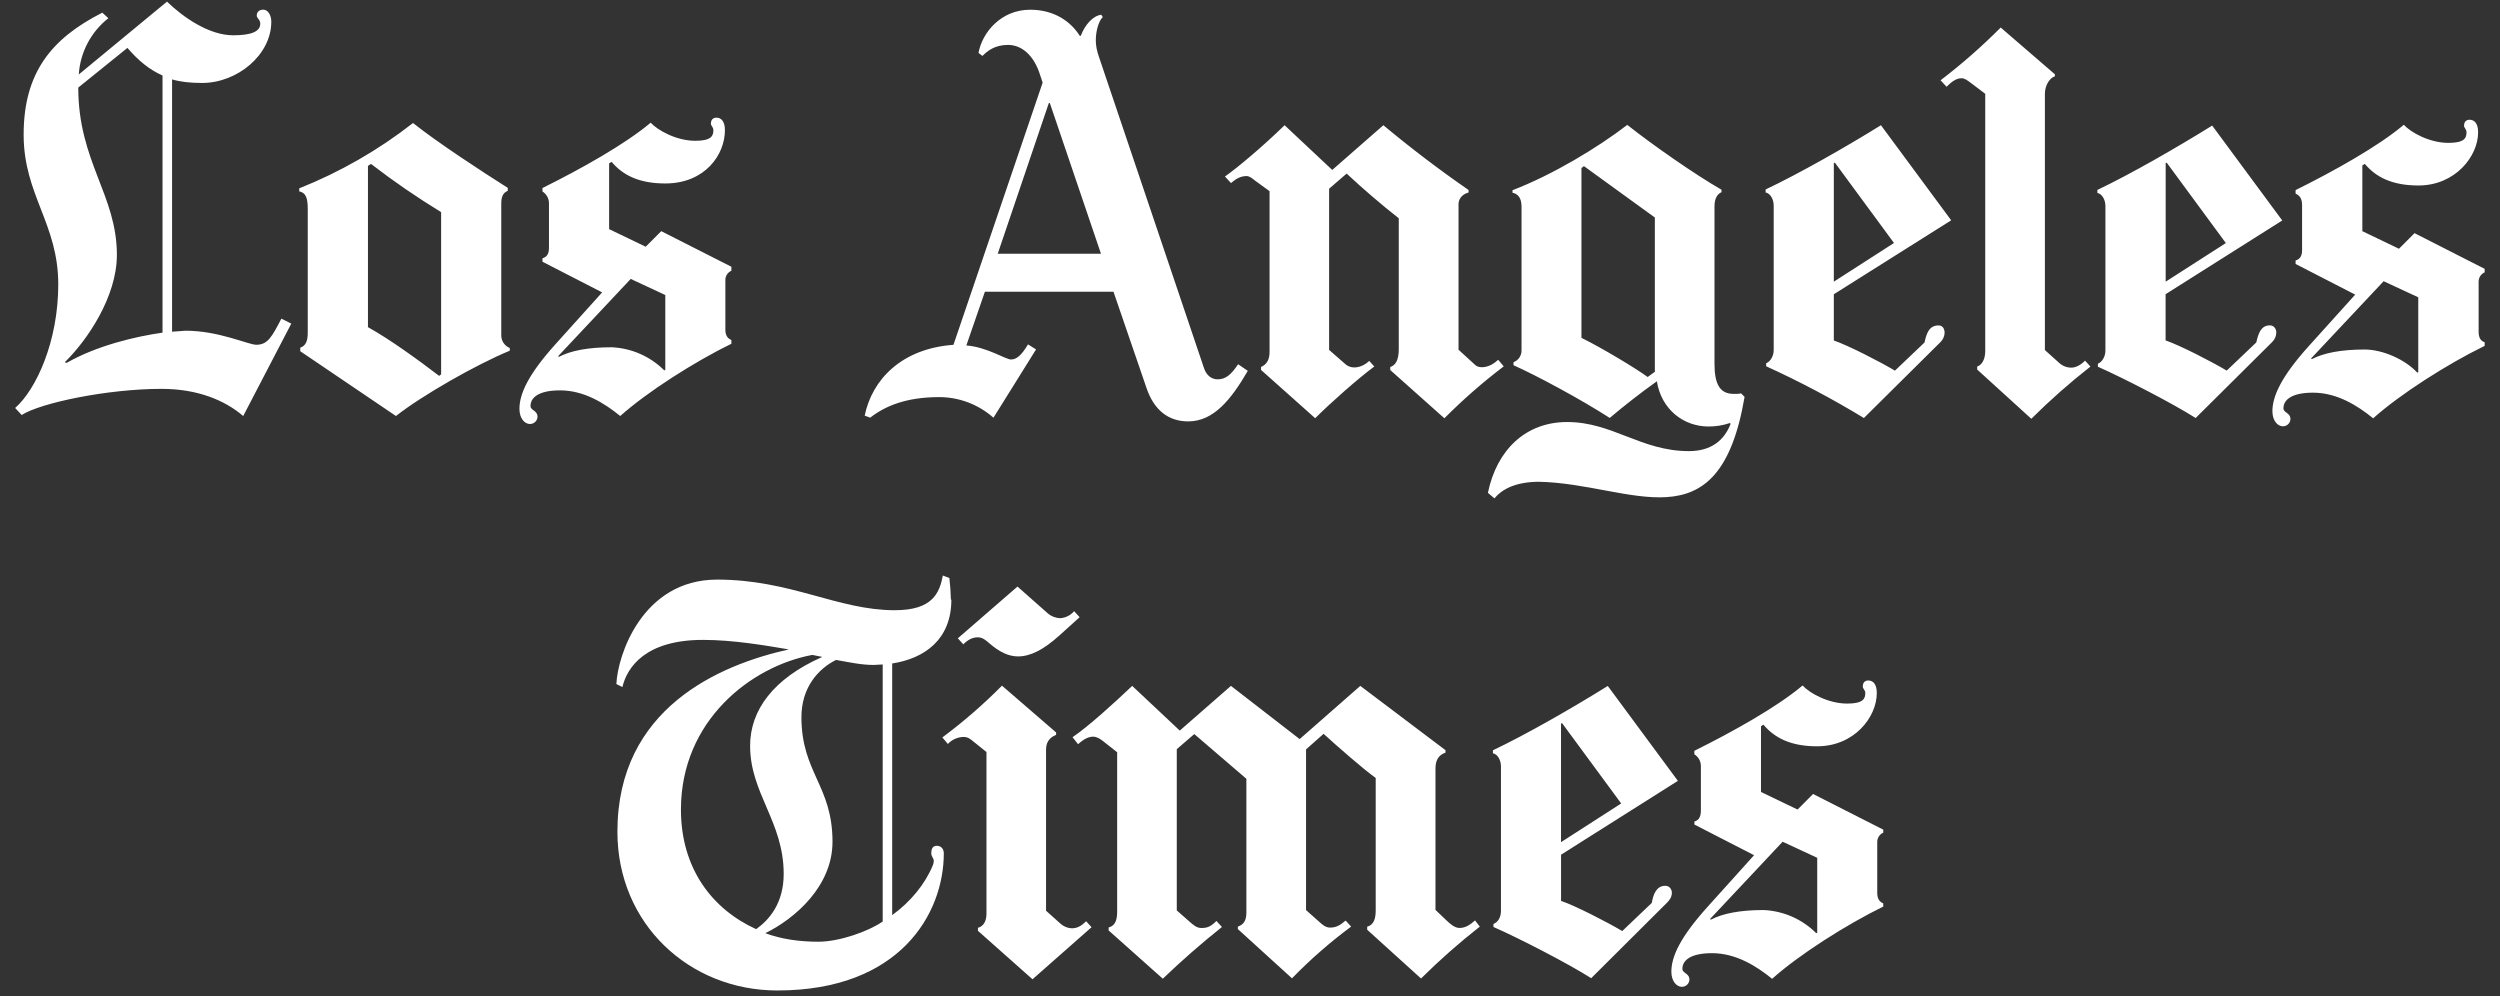
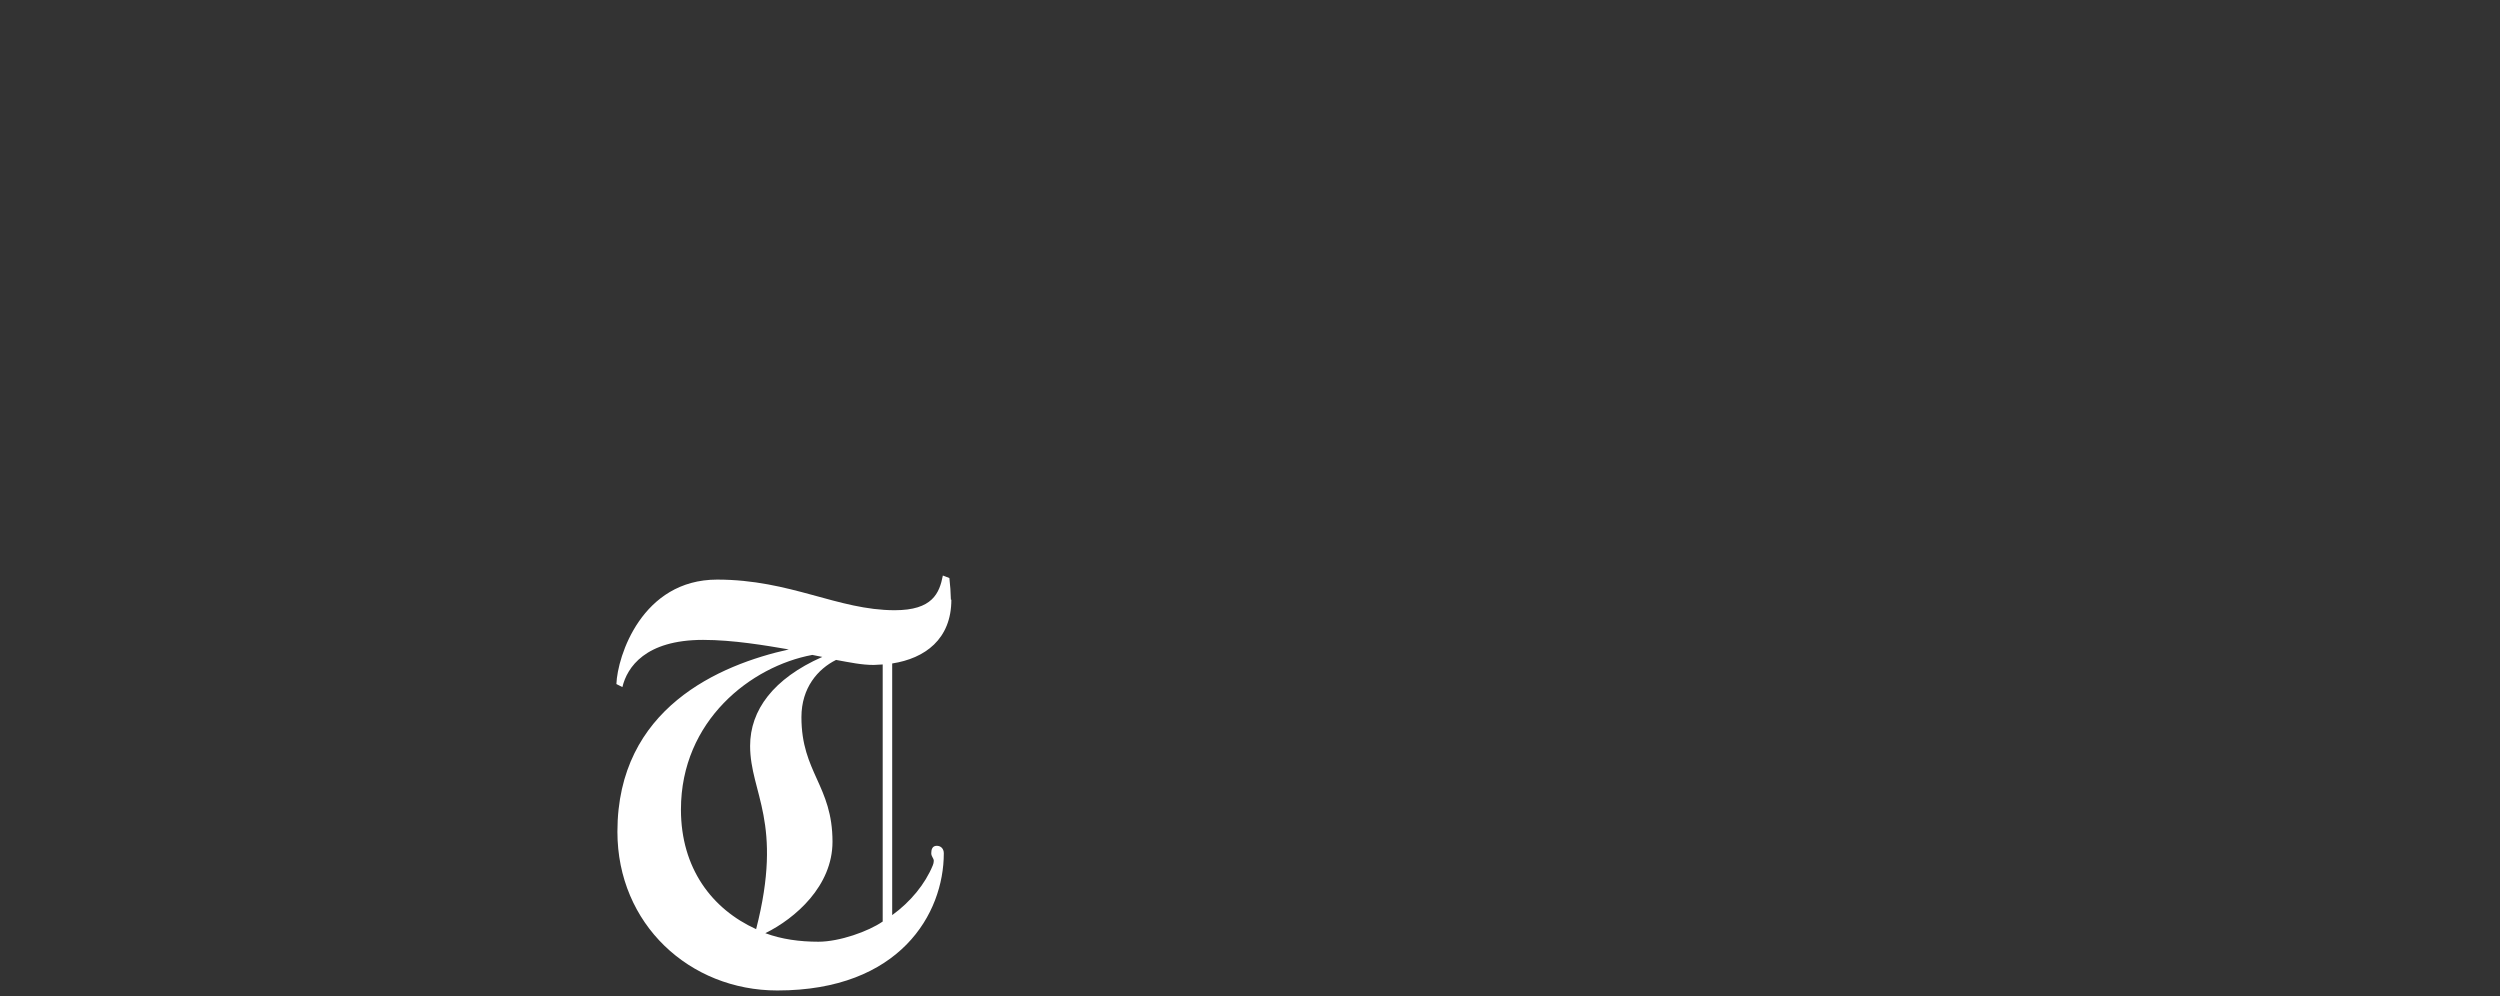
<svg xmlns="http://www.w3.org/2000/svg" viewBox="0 0 138 55">
  <rect x="0" y="0" width="138" height="55" fill="#333333" stroke="none" />
  <g transform="translate(0.836 0.09)" id="ss2634400501_1">
-     <path d="M 39.542 18.882 C 37.498 19.882 34.897 21.536 33.401 22.874 C 32.54 22.174 31.407 21.458 30.081 21.458 C 28.835 21.458 28.448 21.896 28.448 22.318 C 28.448 22.579 28.835 22.55 28.835 22.927 C 28.82 23.146 28.638 23.315 28.419 23.315 C 28.127 23.315 27.837 23.009 27.837 22.482 C 27.837 21.65 28.322 20.579 29.831 18.905 L 32.402 16.05 L 29.109 14.358 L 29.109 14.167 C 29.375 14.09 29.467 13.896 29.467 13.583 L 29.467 11.119 C 29.463 10.859 29.328 10.619 29.108 10.481 L 29.108 10.289 C 31.231 9.237 33.677 7.867 35.082 6.682 C 35.457 7.096 36.496 7.682 37.545 7.682 C 38.429 7.682 38.542 7.409 38.542 7.099 C 38.542 6.924 38.406 6.853 38.406 6.738 C 38.406 6.506 38.538 6.405 38.71 6.405 C 38.971 6.405 39.18 6.602 39.18 7.098 C 39.18 8.43 38.1 10.037 35.886 10.037 C 34.431 10.037 33.539 9.573 32.926 8.845 L 32.788 8.927 L 32.788 12.558 L 34.807 13.529 L 35.664 12.67 L 39.536 14.634 L 39.536 14.857 C 39.328 14.947 39.196 15.156 39.204 15.382 L 39.204 18.101 C 39.204 18.471 39.361 18.599 39.536 18.683 L 39.536 18.878 Z M 35.889 20.325 L 35.889 16.195 L 33.979 15.307 L 29.968 19.577 L 30.022 19.605 C 30.663 19.271 31.617 19.079 32.927 19.079 C 34.02 19.126 35.056 19.581 35.832 20.355 L 35.886 20.327 Z M 27.301 19.27 C 25.475 20.02 22.461 21.738 21.021 22.874 L 15.738 19.297 L 15.738 19.102 C 16.069 18.99 16.152 18.685 16.152 18.269 L 16.152 11.444 C 16.152 10.808 16.033 10.55 15.682 10.473 L 15.682 10.306 C 17.936 9.409 20.051 8.195 21.963 6.7 C 23.32 7.783 25.783 9.388 27.192 10.279 L 27.192 10.444 C 26.902 10.562 26.834 10.813 26.834 11.164 L 26.834 18.399 C 26.823 18.714 27.011 19.003 27.304 19.12 L 27.304 19.286 Z M 23.514 20.572 L 23.514 11.619 C 22.177 10.803 20.884 9.915 19.643 8.958 L 19.475 9.067 L 19.475 17.968 C 20.723 18.661 22.352 19.853 23.404 20.658 L 23.513 20.575 Z M 15.244 17.772 L 12.589 22.874 C 11.568 21.997 10.059 21.375 8.079 21.375 C 5.108 21.375 1.41 22.146 0.361 22.818 L 0 22.43 C 1.164 21.408 2.38 18.755 2.38 15.609 C 2.38 12.252 0.469 10.668 0.469 7.345 C 0.469 3.933 1.992 2.038 4.813 0.609 L 5.146 0.915 C 4.185 1.67 3.591 2.799 3.513 4.02 L 8.382 0 C 9.286 0.874 10.709 1.858 12.035 1.858 C 13.025 1.858 13.531 1.654 13.531 1.22 C 13.531 0.988 13.336 0.917 13.336 0.776 C 13.336 0.542 13.505 0.443 13.697 0.443 C 13.959 0.443 14.14 0.754 14.14 1.108 C 14.14 2.946 12.258 4.489 10.323 4.489 C 9.683 4.489 9.14 4.434 8.662 4.293 L 8.662 18.22 L 9.41 18.165 C 11.246 18.165 12.872 18.941 13.311 18.941 C 13.952 18.941 14.182 18.483 14.695 17.5 L 15.25 17.777 Z M 8.135 18.272 L 8.135 4.079 C 7.403 3.752 6.805 3.259 6.197 2.554 L 3.484 4.744 C 3.484 8.83 5.616 10.678 5.616 13.977 C 5.616 16.285 3.99 18.684 2.737 19.909 L 2.849 19.938 C 4.505 18.989 6.651 18.481 8.133 18.273 Z M 114.557 20.144 C 113.413 21.04 112.323 22.002 111.292 23.027 L 108.304 20.308 L 108.304 20.143 C 108.567 20.054 108.749 19.75 108.749 19.284 L 108.749 5.088 L 107.944 4.479 C 107.771 4.345 107.599 4.229 107.447 4.229 C 107.114 4.229 106.848 4.467 106.615 4.7 L 106.284 4.341 C 107.455 3.447 108.564 2.474 109.603 1.43 L 112.595 4.012 L 112.595 4.121 C 112.302 4.209 112.042 4.627 112.042 5.094 L 112.042 19.233 L 112.844 19.954 C 113.027 20.117 113.264 20.206 113.509 20.204 C 113.754 20.204 114.054 20.038 114.257 19.816 L 114.562 20.15 Z M 82.157 20.144 C 81.005 21.019 79.914 21.973 78.894 22.999 L 75.906 20.336 L 75.906 20.169 C 76.188 20.075 76.376 19.814 76.376 19.172 L 76.376 11.959 C 75.384 11.177 74.424 10.354 73.499 9.492 L 72.531 10.326 L 72.531 19.225 L 73.418 20.001 C 73.751 20.306 74.311 20.243 74.747 19.834 L 75.025 20.14 C 74.112 20.818 72.632 22.128 71.762 22.995 L 68.774 20.331 L 68.774 20.165 C 69.079 20.039 69.244 19.769 69.244 19.332 L 69.244 10.462 L 68.441 9.879 C 68.275 9.745 68.139 9.629 67.971 9.629 C 67.594 9.629 67.34 9.828 67.114 10.015 L 66.781 9.653 C 67.572 9.093 68.901 7.96 70.074 6.823 L 72.704 9.291 L 75.526 6.822 C 77.039 8.084 78.609 9.277 80.229 10.398 L 80.229 10.536 C 79.792 10.653 79.675 10.976 79.675 11.172 L 79.675 19.215 L 80.616 20.075 C 80.777 20.221 81.308 20.293 81.862 19.769 L 82.167 20.128 Z M 136.305 19.008 C 134.26 20.006 131.658 21.661 130.162 23.001 C 129.302 22.301 128.168 21.585 126.842 21.585 C 125.6 21.585 125.21 22.021 125.21 22.445 C 125.21 22.707 125.597 22.677 125.597 23.054 C 125.582 23.272 125.401 23.442 125.183 23.442 C 124.89 23.442 124.601 23.136 124.601 22.609 C 124.601 21.789 125.086 20.706 126.595 19.03 L 129.171 16.173 L 125.881 14.481 L 125.881 14.287 C 126.147 14.21 126.239 14.016 126.239 13.704 L 126.239 11.235 C 126.239 10.903 126.13 10.709 125.881 10.599 L 125.881 10.403 C 128.007 9.349 130.453 7.983 131.855 6.797 C 132.23 7.215 133.268 7.797 134.319 7.797 C 135.205 7.797 135.315 7.525 135.315 7.215 C 135.315 7.038 135.179 6.965 135.179 6.853 C 135.179 6.621 135.311 6.52 135.483 6.52 C 135.746 6.52 135.956 6.717 135.956 7.212 C 135.956 8.546 134.683 10.149 132.665 10.149 C 131.209 10.149 130.316 9.688 129.704 8.958 L 129.565 9.04 L 129.565 12.671 L 131.587 13.641 L 132.446 12.78 L 136.317 14.75 L 136.317 14.943 C 136.11 15.034 135.978 15.242 135.984 15.469 L 135.984 18.217 C 135.984 18.587 136.125 18.743 136.317 18.799 L 136.317 18.996 Z M 132.652 20.449 L 132.652 16.321 L 130.74 15.433 L 126.73 19.703 L 126.786 19.73 C 127.427 19.397 128.381 19.203 129.689 19.203 C 130.712 19.203 131.958 19.777 132.596 20.479 L 132.653 20.452 Z M 125.153 12.074 L 118.705 16.15 L 118.705 18.7 C 119.512 18.979 121.239 19.867 122.079 20.367 L 123.711 18.812 C 123.82 18.341 123.959 17.87 124.458 17.87 C 124.689 17.87 124.816 18.069 124.816 18.258 C 124.816 18.456 124.735 18.645 124.594 18.784 L 120.364 22.984 C 119.139 22.202 116.375 20.774 114.967 20.153 L 114.967 19.986 C 115.2 19.898 115.383 19.587 115.383 19.266 L 115.383 11.28 C 115.383 10.948 115.206 10.611 114.94 10.561 L 114.94 10.394 C 116.809 9.502 119.313 8.062 121.276 6.842 L 125.147 12.084 Z M 122.028 13.323 L 118.764 8.886 L 118.709 8.914 L 118.709 15.458 L 122.03 13.327 Z M 106.865 12.074 L 100.391 16.153 L 100.391 18.705 C 101.199 18.982 102.927 19.87 103.765 20.37 L 105.397 18.815 C 105.508 18.317 105.646 17.873 106.174 17.873 C 106.405 17.873 106.505 18.073 106.505 18.262 C 106.505 18.494 106.396 18.675 106.284 18.788 L 102.051 22.984 C 100.311 21.926 98.509 20.972 96.656 20.128 L 96.656 19.961 C 96.888 19.874 97.072 19.562 97.072 19.24 L 97.072 11.256 C 97.072 10.922 96.895 10.586 96.627 10.535 L 96.627 10.368 C 98.499 9.48 101.03 8.04 102.992 6.822 L 106.863 12.062 Z M 103.712 13.323 L 100.448 8.886 L 100.391 8.914 L 100.391 15.458 Z M 95.465 21.819 C 94.035 30.214 89.243 26.611 84.12 26.504 C 82.78 26.504 82.035 26.954 81.657 27.42 L 81.296 27.115 C 81.792 24.722 83.397 23.206 85.67 23.206 C 88.174 23.206 89.745 24.812 92.393 24.812 C 93.616 24.812 94.341 24.22 94.69 23.313 L 94.662 23.259 C 94.279 23.39 93.876 23.455 93.472 23.453 C 92.109 23.453 90.871 22.521 90.623 20.956 C 89.729 21.595 88.861 22.27 88.022 22.98 C 86.421 21.947 83.964 20.629 82.71 20.071 L 82.71 19.903 C 82.985 19.8 83.164 19.532 83.153 19.237 L 83.153 11.328 C 83.153 10.861 82.975 10.611 82.654 10.55 L 82.654 10.41 C 84.891 9.55 87.37 8.05 88.99 6.804 C 90.386 7.91 92.696 9.522 94.191 10.383 L 94.191 10.52 C 93.988 10.607 93.804 10.83 93.804 11.298 L 93.804 19.986 C 93.804 21.069 94.073 21.652 94.857 21.652 C 94.981 21.652 95.122 21.661 95.271 21.624 L 95.466 21.818 Z M 90.512 20.402 L 90.512 11.917 L 86.597 9.08 L 86.46 9.189 L 86.46 18.56 C 87.567 19.099 89.513 20.274 90.116 20.721 L 90.531 20.418 Z M 68.046 20.375 C 67.115 21.976 66.151 23.171 64.753 23.171 C 63.649 23.171 62.866 22.539 62.456 21.341 L 60.629 16.015 L 53.53 16.015 L 52.506 18.979 C 53.64 19.065 54.679 19.754 54.968 19.754 C 55.29 19.754 55.562 19.504 55.911 18.92 L 56.354 19.198 L 54.003 22.968 C 53.178 22.238 52.116 21.833 51.015 21.83 C 49.18 21.83 48.024 22.324 47.198 22.965 L 46.895 22.854 C 47.304 20.856 48.94 19.149 51.795 18.944 L 56.718 4.471 L 56.552 3.971 C 56.213 2.948 55.555 2.389 54.807 2.389 C 54.059 2.389 53.658 2.735 53.395 2.998 L 53.178 2.832 C 53.383 1.692 54.428 0.447 56.029 0.447 C 57.366 0.447 58.272 1.102 58.767 1.888 L 58.822 1.888 C 59.053 1.277 59.49 0.781 59.956 0.723 L 60.038 0.859 C 59.864 0.993 59.652 1.526 59.652 2.136 C 59.652 2.436 59.717 2.732 59.817 3.022 L 65.628 20.24 C 65.766 20.647 66.056 20.849 66.376 20.849 C 66.841 20.849 67.133 20.571 67.509 20.016 L 68.037 20.378 Z M 59.937 13.914 L 57.115 5.598 L 57.06 5.598 L 54.239 13.915 L 59.938 13.915 Z M 80.841 51.066 C 79.708 51.955 78.627 52.909 77.605 53.923 L 74.633 51.232 L 74.633 51.065 C 75.02 50.953 75.103 50.588 75.103 50.15 L 75.103 42.855 C 74.411 42.357 73.001 41.125 72.226 40.417 L 71.258 41.276 L 71.258 50.147 L 72.005 50.811 C 72.149 50.937 72.325 51.113 72.585 51.113 C 72.907 51.113 73.127 50.997 73.444 50.725 L 73.747 51.058 C 72.584 51.92 71.492 52.875 70.482 53.913 L 67.494 51.196 L 67.494 51.06 C 67.801 50.947 67.964 50.749 67.964 50.281 L 67.964 42.899 L 65.089 40.431 L 64.122 41.264 L 64.122 50.165 L 64.814 50.774 C 65.055 50.986 65.224 51.135 65.479 51.135 C 65.785 51.135 65.977 51.08 66.311 50.747 L 66.615 51.08 C 65.484 51.981 64.395 52.934 63.351 53.935 L 60.361 51.271 L 60.361 51.105 C 60.693 51.023 60.831 50.744 60.831 50.245 L 60.831 41.435 L 60.058 40.824 C 59.864 40.671 59.683 40.574 59.505 40.574 C 59.262 40.574 58.996 40.697 58.673 40.991 L 58.368 40.603 C 59.255 40.003 60.665 38.716 61.662 37.772 L 64.288 40.239 L 67.112 37.771 L 70.905 40.708 L 74.253 37.771 L 78.955 41.32 L 78.955 41.457 C 78.623 41.569 78.402 41.82 78.402 42.317 L 78.402 50.135 L 79.01 50.717 C 79.221 50.917 79.465 51.133 79.73 51.133 C 80.062 51.133 80.316 50.956 80.587 50.717 L 80.864 51.079 Z M 58.76 33.978 L 57.653 34.978 C 56.756 35.788 56.037 36.144 55.358 36.144 C 54.829 36.144 54.327 35.894 53.779 35.423 C 53.586 35.256 53.404 35.09 53.143 35.09 C 52.843 35.09 52.593 35.222 52.338 35.478 L 52.036 35.144 L 55.329 32.289 L 56.991 33.758 C 57.182 33.928 57.427 34.025 57.682 34.034 C 57.982 34.018 58.262 33.877 58.455 33.646 L 58.76 33.979 Z M 59.425 51.085 L 56.159 53.966 L 53.147 51.292 L 53.147 51.125 C 53.468 51.039 53.617 50.737 53.617 50.346 L 53.617 41.422 L 52.926 40.866 C 52.727 40.707 52.607 40.589 52.344 40.589 C 52.018 40.598 51.709 40.738 51.486 40.977 L 51.182 40.616 C 52.349 39.748 53.449 38.792 54.473 37.759 L 57.461 40.341 L 57.461 40.477 C 57.205 40.578 56.906 40.78 56.906 41.283 L 56.906 50.183 L 57.679 50.875 C 57.859 51.046 58.095 51.144 58.343 51.152 C 58.629 51.152 58.868 51.013 59.12 50.763 L 59.421 51.096 Z M 103.128 49.949 C 101.084 50.949 98.483 52.6 96.986 53.94 C 96.123 53.241 94.993 52.525 93.667 52.525 C 92.421 52.525 92.032 52.962 92.032 53.386 C 92.032 53.648 92.421 53.618 92.421 53.994 C 92.406 54.212 92.224 54.382 92.005 54.382 C 91.713 54.382 91.423 54.076 91.423 53.548 C 91.423 52.716 91.908 51.647 93.417 49.972 L 95.988 47.117 L 92.695 45.425 L 92.695 45.258 C 92.961 45.184 93.053 44.964 93.053 44.649 L 93.053 42.185 C 93.049 41.924 92.913 41.684 92.692 41.547 L 92.692 41.354 C 94.816 40.302 97.265 38.932 98.668 37.748 C 99.04 38.165 100.08 38.748 101.131 38.748 C 102.015 38.748 102.128 38.476 102.128 38.165 C 102.128 37.99 101.99 37.943 101.99 37.805 C 101.99 37.573 102.122 37.472 102.293 37.472 C 102.553 37.472 102.763 37.669 102.763 38.165 C 102.763 39.498 101.516 41.106 99.47 41.106 C 98.014 41.106 97.121 40.642 96.507 39.913 L 96.371 39.996 L 96.371 43.627 L 98.389 44.597 L 99.245 43.738 L 103.12 45.706 L 103.12 45.873 C 102.913 45.965 102.782 46.172 102.788 46.399 L 102.788 49.196 C 102.788 49.566 102.946 49.696 103.12 49.78 L 103.12 49.946 Z M 99.475 51.39 L 99.475 47.261 L 97.565 46.374 L 93.554 50.644 L 93.609 50.672 C 94.25 50.337 95.204 50.144 96.514 50.144 C 97.607 50.192 98.644 50.647 99.419 51.42 L 99.475 51.393 Z M 91.781 43.014 L 85.334 47.09 L 85.334 49.638 C 86.142 49.916 87.869 50.804 88.712 51.304 L 90.343 49.75 C 90.425 49.277 90.595 48.806 91.09 48.806 C 91.323 48.806 91.451 49.005 91.451 49.194 C 91.451 49.426 91.315 49.606 91.202 49.719 L 86.998 53.906 C 85.775 53.124 83.009 51.696 81.603 51.079 L 81.603 50.912 C 81.878 50.803 82.017 50.512 82.017 50.191 L 82.017 42.212 C 82.017 41.879 81.841 41.543 81.574 41.492 L 81.574 41.325 C 83.446 40.435 85.95 38.994 87.913 37.775 L 91.784 43.015 Z M 88.654 44.262 L 85.39 39.827 L 85.332 39.854 L 85.332 46.397 L 88.653 44.261 Z" fill="rgb(255, 255, 255)" />
-     <path d="M 51.679 33.012 C 51.679 35.199 50.216 36.255 48.413 36.534 L 48.413 50.424 C 49.427 49.691 50.231 48.709 50.654 47.679 C 50.688 47.6 50.706 47.516 50.709 47.43 C 50.709 47.285 50.57 47.192 50.57 47.013 C 50.57 46.824 50.613 46.598 50.874 46.598 C 51.106 46.598 51.262 46.763 51.262 47.013 C 51.262 50.336 48.849 54.584 42.072 54.584 C 37.226 54.584 33.245 50.92 33.245 45.821 C 33.245 38.994 38.895 36.606 42.706 35.758 C 41.428 35.54 39.642 35.232 37.973 35.232 C 34.786 35.232 33.782 36.743 33.52 37.837 L 33.189 37.67 C 33.246 36.129 34.601 31.904 38.75 31.904 C 42.813 31.904 45.408 33.594 48.554 33.594 C 50.644 33.594 51.02 32.65 51.21 31.679 L 51.57 31.818 C 51.616 32.214 51.643 32.611 51.653 33.009 Z M 47.889 50.784 L 47.889 36.588 L 47.392 36.615 C 46.724 36.615 46.098 36.479 45.314 36.338 C 44.311 36.838 43.403 37.875 43.403 39.499 C 43.403 42.556 45.118 43.273 45.118 46.376 C 45.118 48.812 43.073 50.602 41.41 51.422 C 42.31 51.758 43.31 51.893 44.341 51.893 C 45.504 51.893 47.101 51.322 47.88 50.784 Z M 44.556 36.172 L 44.003 36.061 C 40.636 36.687 36.752 39.674 36.752 44.598 C 36.752 47.843 38.47 50.094 40.902 51.199 C 41.621 50.691 42.424 49.77 42.424 48.151 C 42.424 45.27 40.57 43.702 40.57 41.081 C 40.57 39.115 41.849 37.368 44.553 36.173 Z" fill="rgb(255, 255, 255)" />
+     <path d="M 51.679 33.012 C 51.679 35.199 50.216 36.255 48.413 36.534 L 48.413 50.424 C 49.427 49.691 50.231 48.709 50.654 47.679 C 50.688 47.6 50.706 47.516 50.709 47.43 C 50.709 47.285 50.57 47.192 50.57 47.013 C 50.57 46.824 50.613 46.598 50.874 46.598 C 51.106 46.598 51.262 46.763 51.262 47.013 C 51.262 50.336 48.849 54.584 42.072 54.584 C 37.226 54.584 33.245 50.92 33.245 45.821 C 33.245 38.994 38.895 36.606 42.706 35.758 C 41.428 35.54 39.642 35.232 37.973 35.232 C 34.786 35.232 33.782 36.743 33.52 37.837 L 33.189 37.67 C 33.246 36.129 34.601 31.904 38.75 31.904 C 42.813 31.904 45.408 33.594 48.554 33.594 C 50.644 33.594 51.02 32.65 51.21 31.679 L 51.57 31.818 C 51.616 32.214 51.643 32.611 51.653 33.009 Z M 47.889 50.784 L 47.889 36.588 L 47.392 36.615 C 46.724 36.615 46.098 36.479 45.314 36.338 C 44.311 36.838 43.403 37.875 43.403 39.499 C 43.403 42.556 45.118 43.273 45.118 46.376 C 45.118 48.812 43.073 50.602 41.41 51.422 C 42.31 51.758 43.31 51.893 44.341 51.893 C 45.504 51.893 47.101 51.322 47.88 50.784 Z M 44.556 36.172 L 44.003 36.061 C 40.636 36.687 36.752 39.674 36.752 44.598 C 36.752 47.843 38.47 50.094 40.902 51.199 C 42.424 45.27 40.57 43.702 40.57 41.081 C 40.57 39.115 41.849 37.368 44.553 36.173 Z" fill="rgb(255, 255, 255)" />
  </g>
</svg>